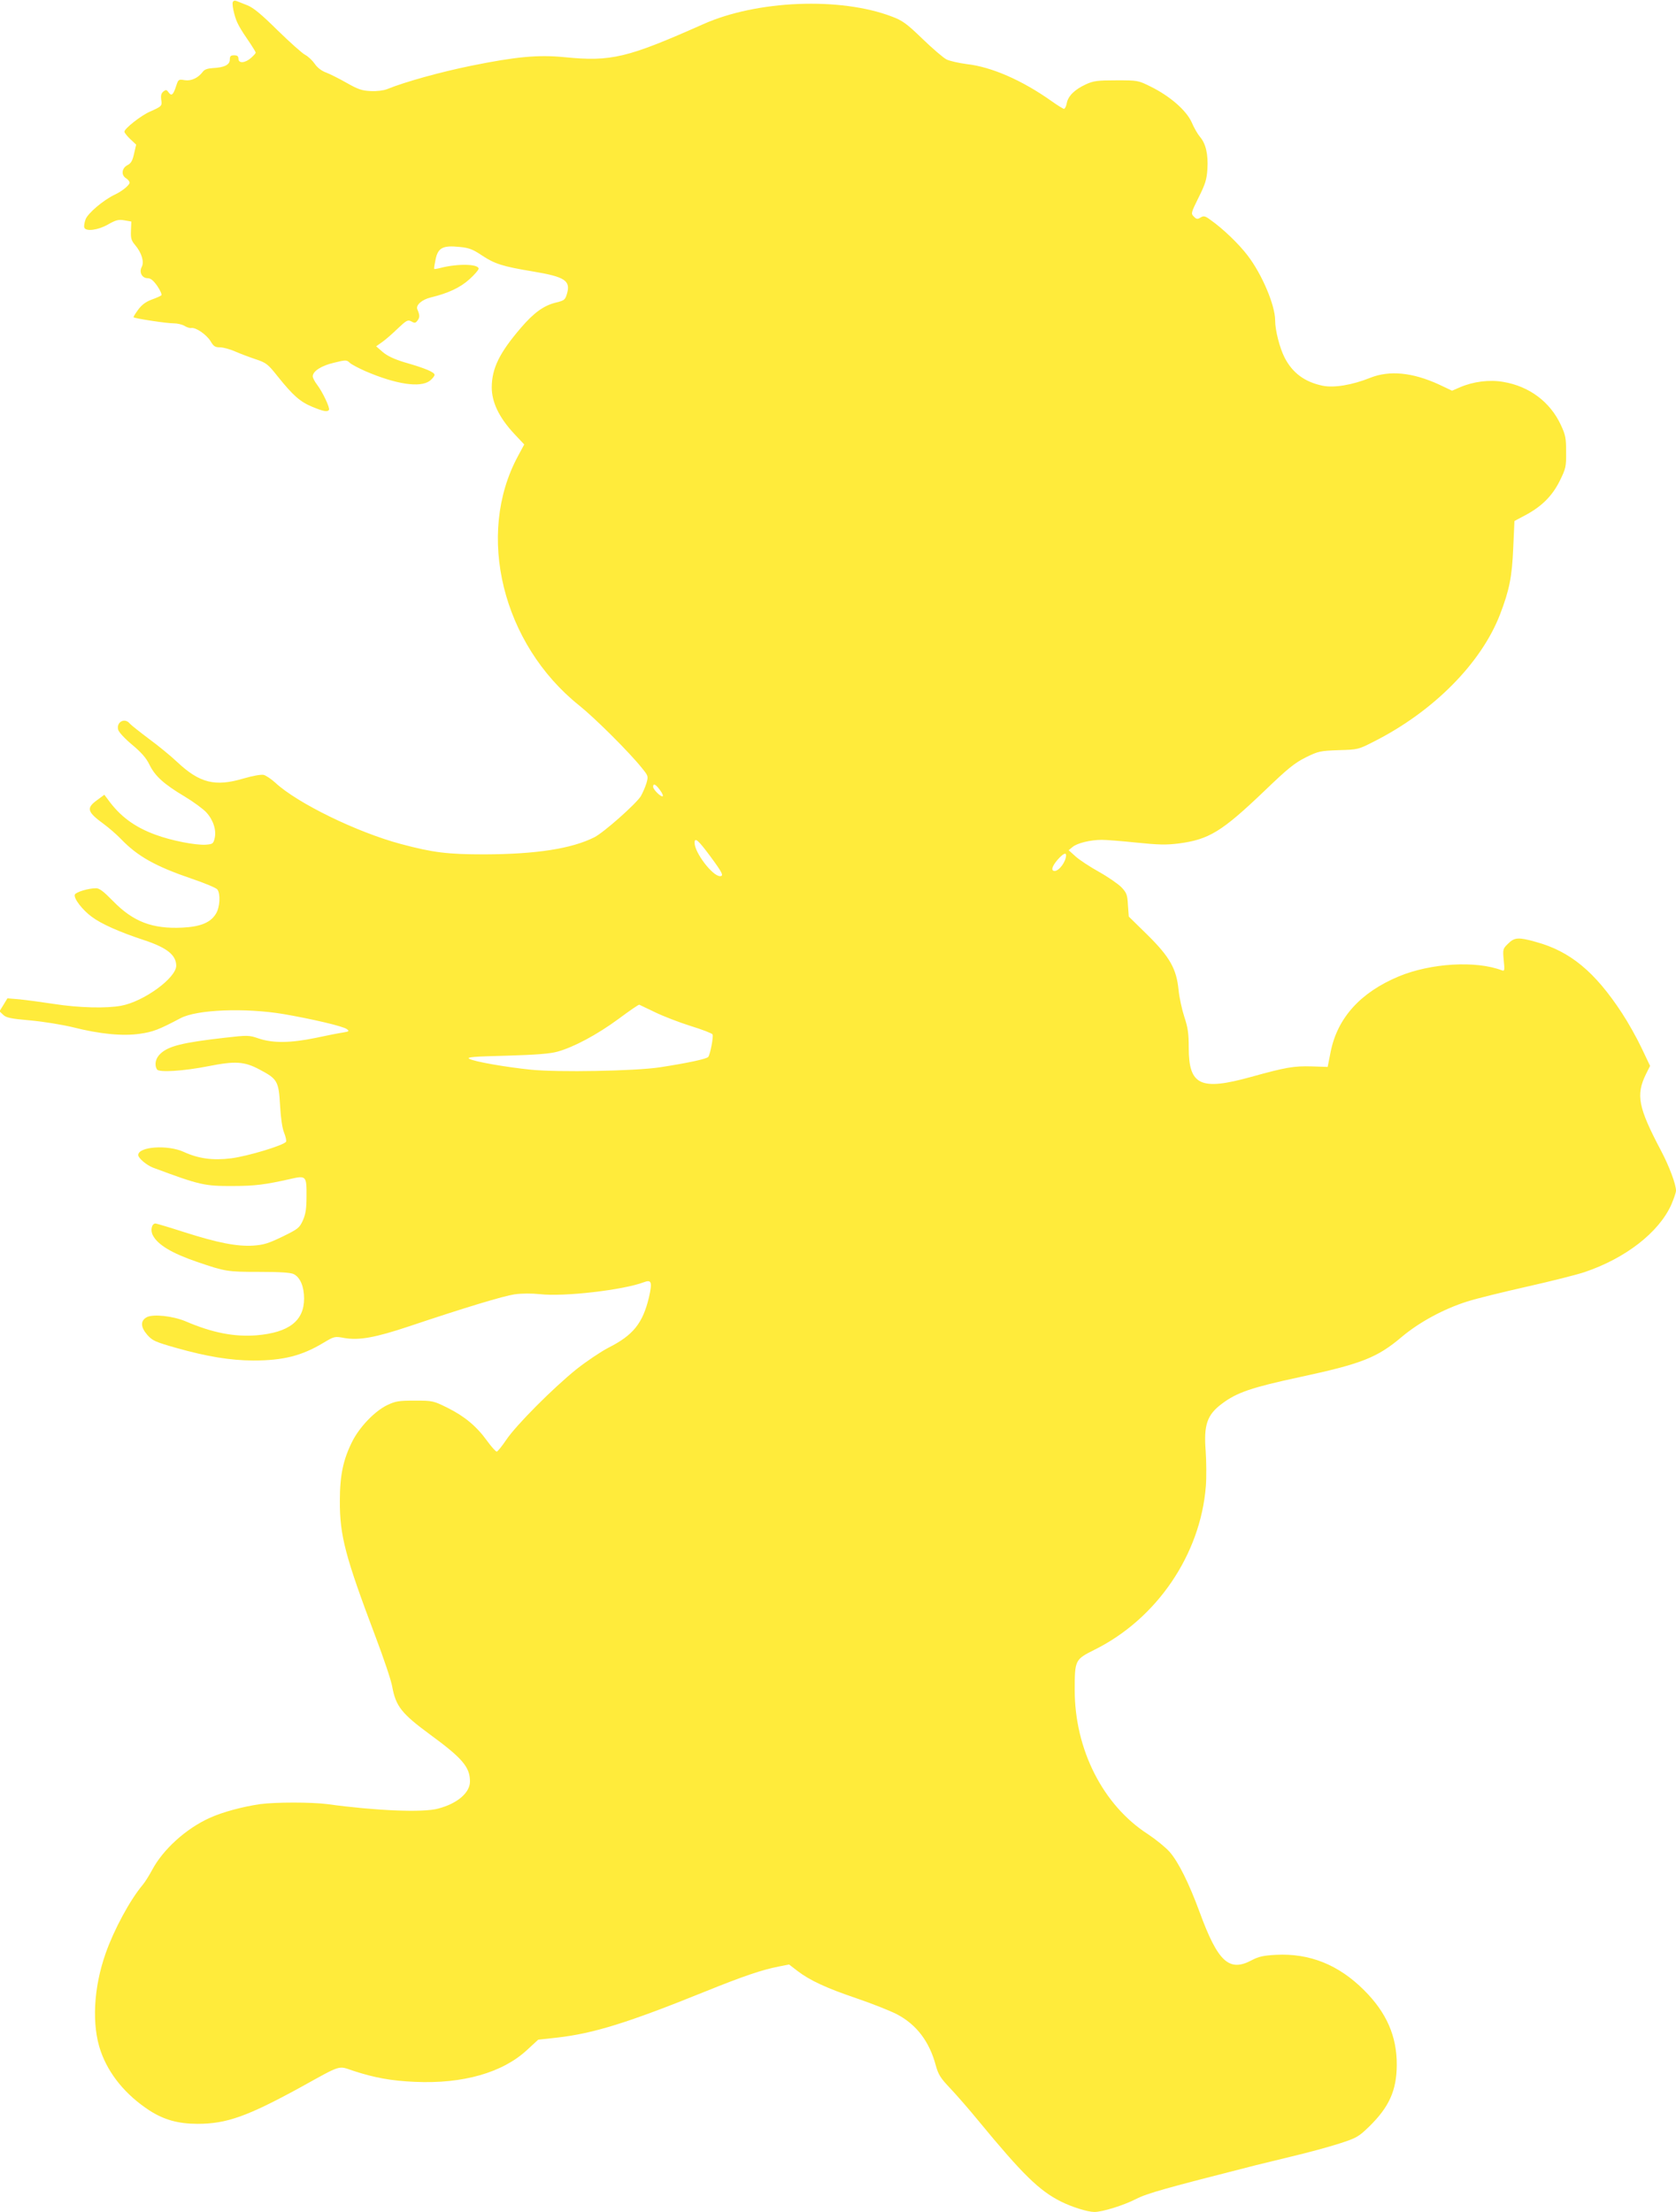
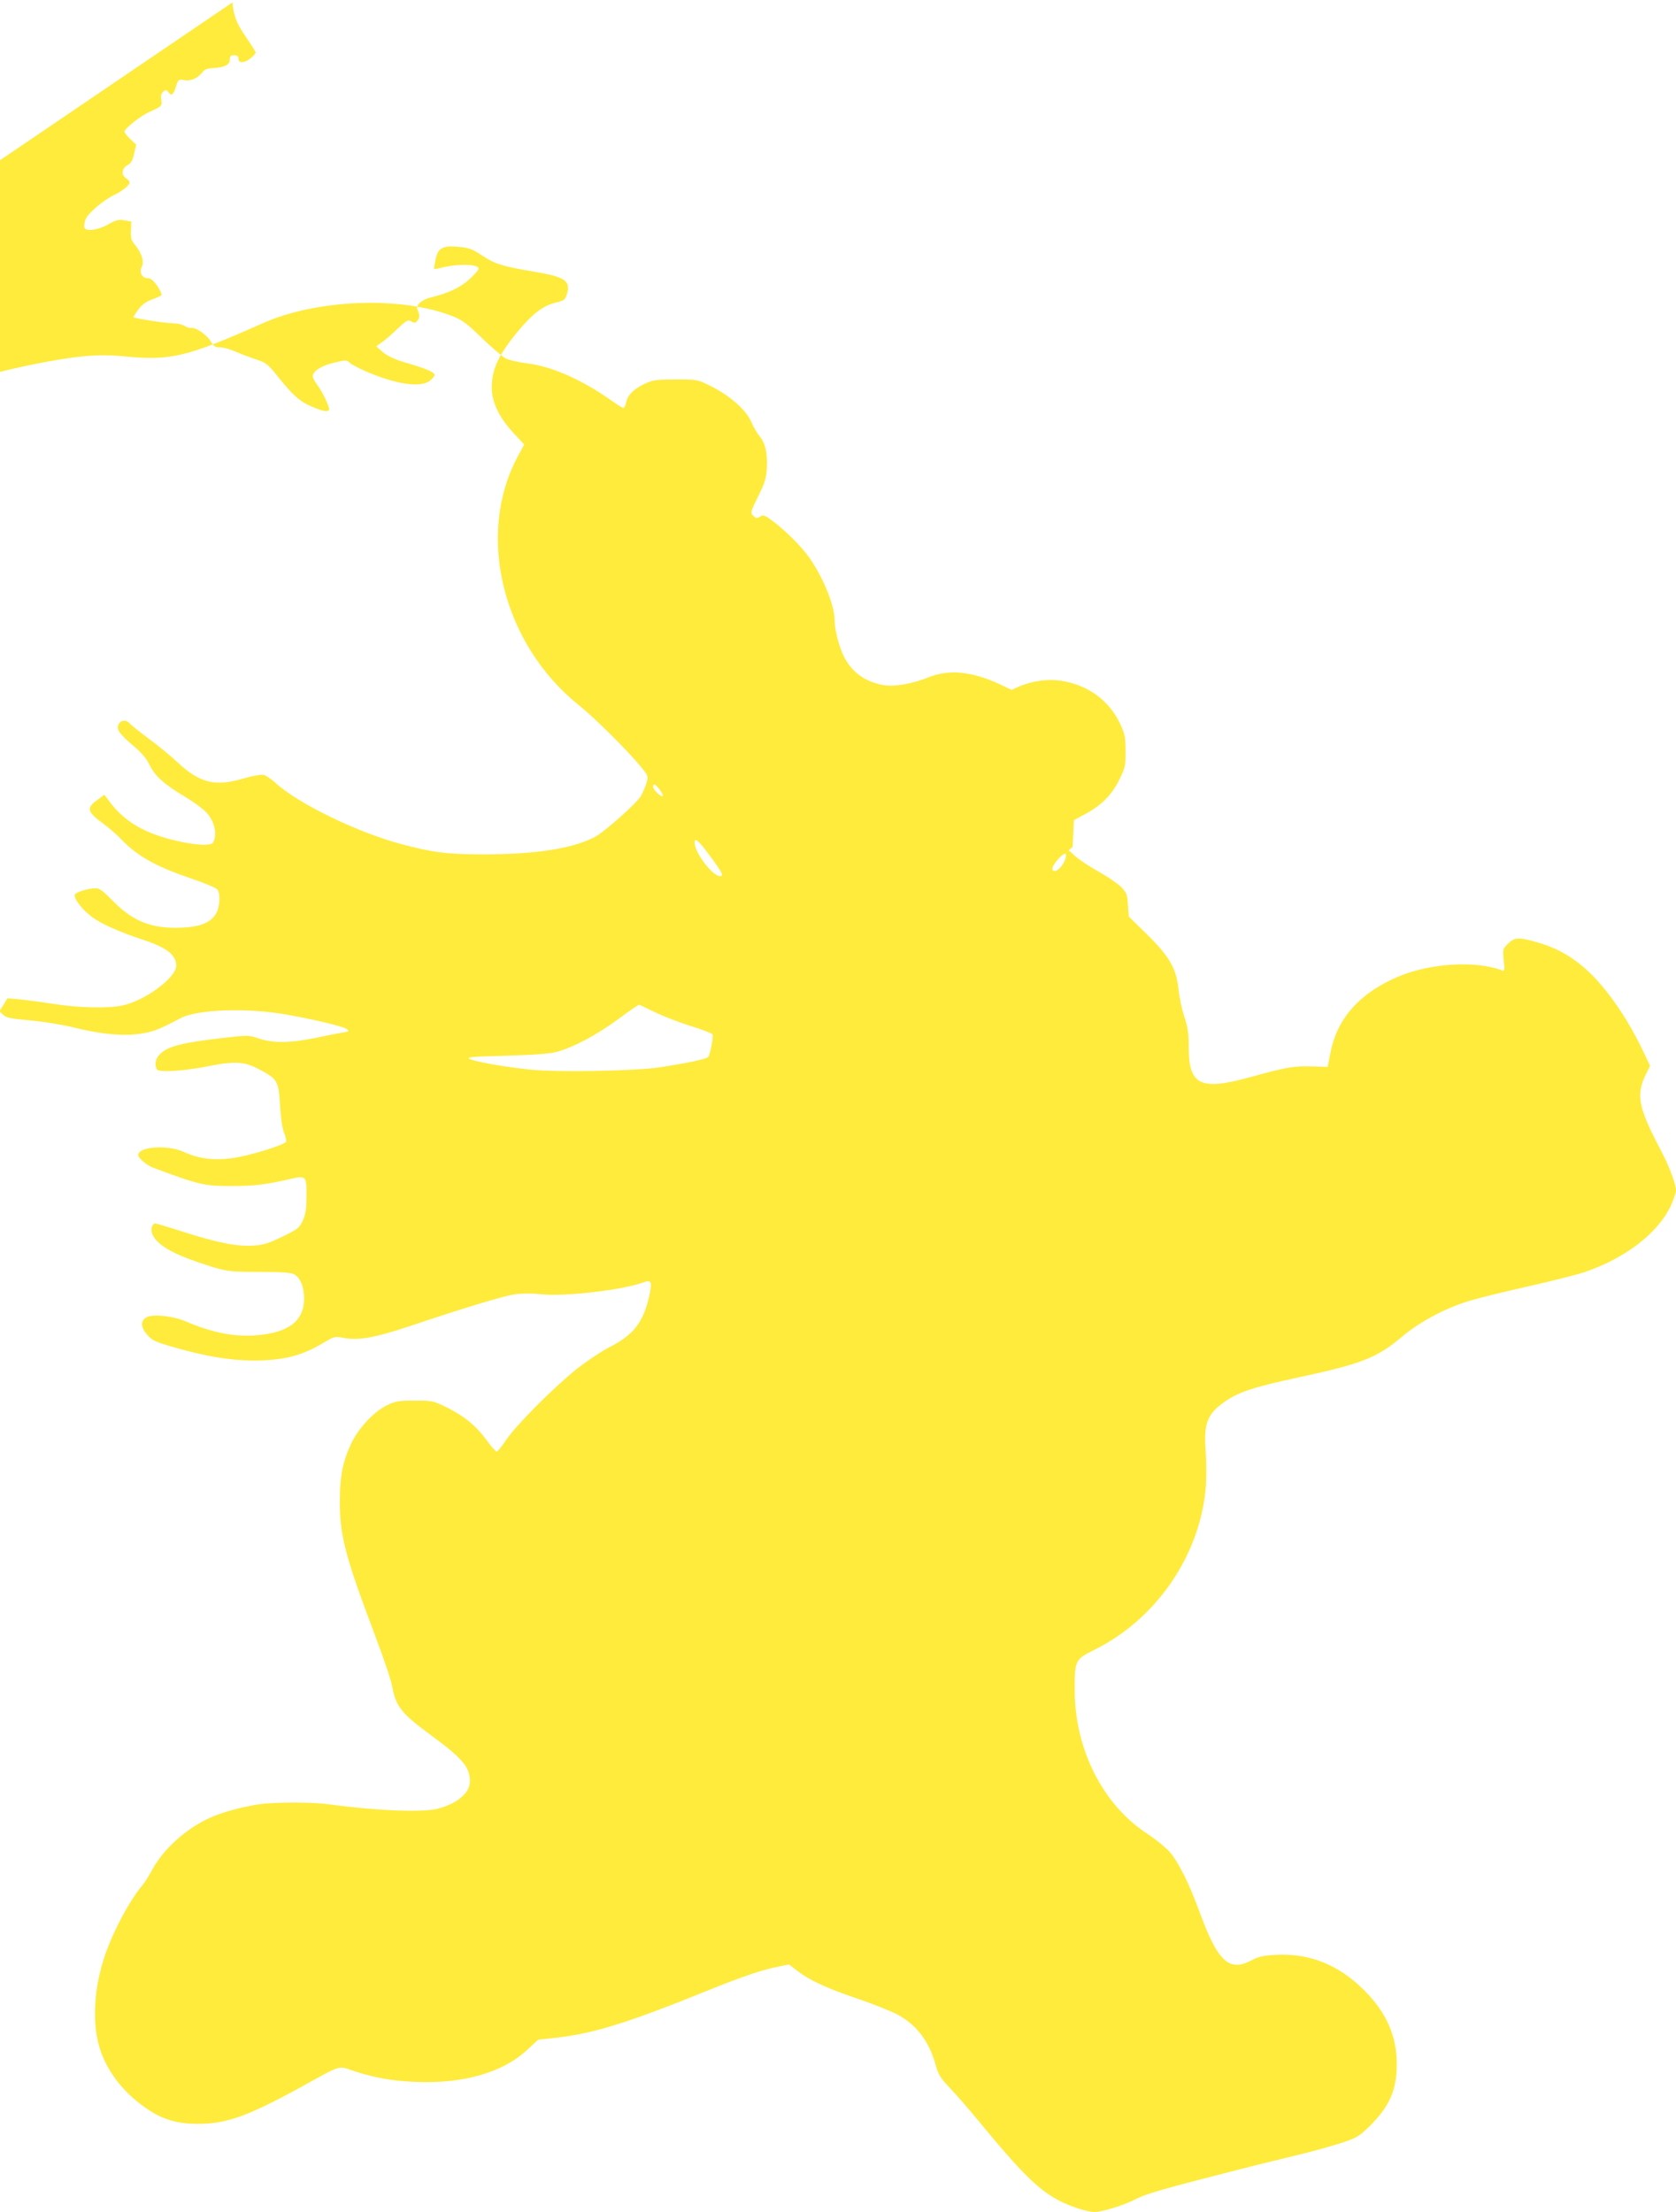
<svg xmlns="http://www.w3.org/2000/svg" version="1.0" width="970pt" height="1280pt" viewBox="0 0 970 1280" preserveAspectRatio="xMidYMid meet">
  <g transform="translate(0,1280) scale(0.1,-0.1)" fill="#ffeb3b" stroke="none">
-     <path d="M1347 12787 c-3 -7 1 -38 9 -67 13 -50 26 -75 96 -177 15 -23 28 -44 28 -48 0 -3 -12 -17 -27 -30 -35 -31 -73 -33 -73 -5 0 15 -7 20 -25 20 -20 0 -25 -5 -25 -25 0 -30 -32 -46 -99 -49 -29 -2 -48 -8 -57 -21 -27 -36 -67 -55 -105 -49 -35 6 -37 5 -49 -32 -17 -53 -27 -62 -44 -39 -12 17 -16 17 -31 5 -12 -10 -15 -23 -12 -47 6 -36 4 -38 -65 -69 -50 -21 -148 -98 -148 -116 0 -6 15 -25 34 -43 l34 -32 -12 -52 c-9 -41 -18 -57 -39 -67 -33 -18 -37 -58 -7 -76 11 -7 20 -18 20 -25 0 -14 -44 -50 -85 -69 -66 -31 -158 -109 -170 -144 -7 -19 -10 -41 -7 -47 8 -24 80 -15 137 18 46 26 61 30 95 24 l40 -7 -2 -52 c-2 -45 2 -58 24 -84 38 -45 54 -98 38 -127 -16 -31 2 -65 35 -65 17 0 33 -13 56 -46 17 -25 27 -49 23 -53 -5 -4 -31 -16 -57 -25 -34 -13 -57 -30 -78 -59 -16 -22 -28 -41 -26 -43 6 -7 196 -36 232 -35 22 0 50 -7 63 -15 13 -8 31 -14 40 -12 26 4 88 -39 111 -77 17 -29 26 -35 54 -35 19 0 59 -11 88 -24 30 -13 83 -33 119 -45 60 -20 70 -27 127 -99 89 -111 130 -147 200 -176 65 -27 88 -31 97 -18 7 11 -37 104 -69 146 -14 18 -25 40 -25 48 0 30 50 62 123 79 69 17 73 17 92 -1 11 -10 52 -31 90 -48 177 -76 316 -97 372 -56 15 12 28 27 28 35 0 15 -53 38 -176 73 -58 18 -97 36 -124 59 l-38 33 34 24 c19 13 59 48 90 78 52 49 59 53 80 42 19 -11 24 -10 36 6 13 18 13 30 -2 65 -9 24 28 56 79 68 100 24 170 57 223 105 29 26 53 54 53 61 0 28 -121 30 -219 5 -19 -5 -36 -8 -38 -6 -2 2 2 27 8 55 14 68 43 82 139 72 54 -5 77 -14 129 -49 74 -49 120 -64 296 -93 185 -31 219 -53 196 -130 -10 -34 -16 -38 -60 -49 -73 -17 -131 -59 -208 -149 -123 -144 -166 -232 -167 -342 0 -86 42 -174 127 -266 l61 -65 -36 -67 c-246 -454 -91 -1088 355 -1444 92 -74 288 -269 361 -360 38 -47 39 -48 27 -90 -7 -23 -22 -56 -32 -74 -28 -45 -214 -210 -269 -238 -131 -66 -336 -98 -635 -99 -214 0 -298 10 -485 60 -254 68 -599 236 -727 355 -23 21 -53 41 -67 45 -15 3 -62 -5 -117 -21 -164 -49 -254 -26 -383 95 -39 37 -114 98 -166 136 -52 39 -101 78 -109 87 -29 36 -79 9 -67 -36 3 -13 39 -52 80 -86 54 -45 82 -77 101 -116 32 -66 84 -113 205 -185 50 -30 107 -72 125 -92 40 -44 59 -104 47 -150 -7 -30 -12 -33 -50 -36 -58 -4 -199 23 -293 58 -120 44 -204 106 -274 203 l-21 28 -42 -31 c-64 -46 -58 -68 38 -138 30 -22 75 -61 100 -87 96 -100 199 -158 410 -230 74 -25 141 -53 148 -62 19 -26 15 -103 -8 -140 -31 -52 -90 -76 -196 -81 -172 -8 -283 34 -399 153 -55 56 -79 75 -99 75 -44 0 -117 -22 -123 -37 -8 -21 44 -89 99 -129 55 -41 161 -88 301 -134 133 -44 186 -86 187 -148 0 -71 -188 -208 -319 -232 -85 -16 -245 -12 -386 10 -72 11 -162 23 -201 27 l-71 6 -23 -38 -23 -37 21 -20 c17 -17 43 -23 159 -33 76 -7 185 -25 243 -39 157 -40 292 -53 391 -38 75 11 107 23 234 90 94 50 372 61 595 24 163 -28 344 -70 367 -87 16 -12 14 -14 -22 -20 -22 -3 -93 -17 -158 -31 -145 -30 -247 -31 -328 -4 -58 20 -64 20 -197 5 -245 -28 -327 -48 -374 -93 -28 -26 -36 -64 -19 -91 12 -18 154 -9 296 19 156 31 209 28 297 -19 104 -55 111 -67 119 -209 4 -72 13 -132 23 -156 9 -22 14 -45 12 -52 -8 -20 -222 -85 -319 -97 -104 -13 -188 -2 -273 37 -93 43 -264 31 -264 -18 0 -18 49 -59 86 -73 271 -101 297 -107 464 -106 124 0 186 8 328 40 94 22 97 19 96 -100 0 -71 -5 -103 -21 -139 -20 -44 -28 -50 -118 -94 -81 -39 -109 -48 -169 -52 -94 -6 -206 16 -400 78 -87 28 -161 50 -166 50 -22 0 -31 -40 -15 -69 28 -54 109 -103 255 -153 164 -56 175 -58 360 -58 120 0 183 -4 200 -13 37 -18 60 -72 60 -141 0 -129 -87 -197 -275 -213 -128 -10 -255 14 -411 81 -74 31 -187 43 -224 24 -38 -20 -37 -57 2 -102 30 -34 45 -41 168 -76 181 -51 313 -72 445 -73 174 0 281 27 406 102 64 38 65 39 124 28 85 -14 178 3 370 67 331 111 547 176 613 186 42 6 99 6 148 1 136 -16 482 24 600 69 45 17 50 1 30 -87 -36 -151 -92 -220 -235 -292 -44 -23 -126 -78 -183 -123 -136 -109 -352 -326 -408 -410 -25 -37 -50 -68 -55 -68 -6 0 -31 28 -55 61 -62 86 -131 143 -229 192 -83 41 -86 42 -190 42 -95 0 -112 -3 -162 -27 -71 -35 -157 -125 -199 -207 -54 -107 -73 -198 -73 -346 -1 -202 32 -324 206 -785 47 -124 91 -254 97 -290 21 -114 54 -156 220 -278 187 -137 230 -188 230 -271 0 -65 -73 -128 -185 -157 -87 -24 -364 -12 -640 26 -91 12 -301 12 -390 0 -102 -15 -218 -46 -292 -80 -137 -62 -269 -182 -332 -300 -18 -33 -42 -72 -55 -87 -74 -88 -166 -259 -214 -395 -71 -200 -82 -417 -29 -568 47 -134 145 -253 281 -342 85 -55 168 -78 280 -78 167 0 287 43 591 209 248 137 219 128 312 97 120 -39 216 -57 353 -63 279 -13 510 53 652 186 l63 58 110 12 c210 24 407 85 850 264 225 91 334 128 431 147 l61 12 48 -37 c73 -56 169 -100 346 -160 88 -30 191 -71 230 -91 114 -60 188 -158 225 -296 15 -54 27 -73 84 -133 36 -38 111 -124 165 -190 252 -306 350 -402 474 -464 63 -32 156 -61 195 -61 46 0 169 38 241 75 64 33 168 62 695 196 19 5 112 27 205 50 94 22 218 56 277 75 99 32 111 39 171 97 116 113 160 209 161 357 1 166 -59 304 -190 434 -146 146 -314 214 -509 204 -73 -4 -100 -10 -140 -31 -131 -70 -196 -11 -302 278 -61 166 -123 291 -174 349 -23 26 -80 72 -125 102 -260 167 -424 490 -424 834 0 174 2 177 114 233 361 179 614 551 645 947 4 52 3 144 -1 203 -12 151 8 210 94 274 86 65 171 94 450 154 358 77 448 112 590 232 102 86 243 162 378 205 52 17 208 55 345 86 138 31 290 69 337 85 236 80 427 228 500 388 15 35 28 72 28 83 0 37 -40 143 -86 230 -133 252 -147 323 -88 444 l24 48 -50 105 c-27 57 -78 148 -113 201 -156 238 -299 357 -497 411 -102 29 -125 27 -162 -10 -30 -29 -31 -32 -25 -96 6 -59 5 -64 -11 -58 -150 57 -410 42 -596 -35 -223 -93 -356 -241 -395 -438 l-17 -86 -91 3 c-105 3 -151 -5 -353 -61 -292 -81 -360 -49 -360 169 0 83 -5 117 -26 180 -14 43 -29 113 -33 155 -12 122 -51 191 -181 319 l-107 105 -5 67 c-3 60 -8 71 -38 103 -19 19 -78 60 -130 89 -52 29 -113 69 -135 89 l-40 36 23 19 c26 22 103 41 169 41 25 0 115 -7 201 -16 127 -13 172 -14 244 -5 175 23 249 68 496 304 135 130 175 162 239 194 73 36 83 38 191 42 112 3 114 4 206 51 343 174 618 452 727 733 55 143 70 220 77 387 l7 155 60 32 c97 51 159 113 202 200 35 71 38 82 37 167 0 81 -3 98 -31 158 -62 133 -183 223 -333 248 -81 14 -173 2 -250 -31 l-46 -20 -76 36 c-153 70 -285 83 -397 39 -104 -42 -212 -60 -277 -46 -104 22 -174 74 -220 164 -28 56 -54 156 -54 214 0 87 -76 267 -159 375 -49 65 -143 156 -216 207 -31 23 -39 24 -57 13 -18 -11 -23 -10 -39 6 -17 17 -16 21 28 110 39 78 47 104 51 165 5 85 -9 146 -43 186 -13 15 -35 53 -48 84 -31 69 -125 151 -236 206 -74 37 -76 37 -200 37 -110 0 -132 -3 -176 -23 -65 -30 -103 -67 -111 -109 -3 -18 -11 -33 -16 -33 -5 0 -37 20 -71 44 -172 122 -349 199 -492 215 -46 6 -99 18 -117 27 -18 9 -81 63 -139 119 -92 89 -116 106 -177 129 -298 114 -781 95 -1092 -44 -439 -195 -532 -218 -803 -191 -152 15 -281 3 -542 -50 -176 -36 -379 -92 -485 -135 -20 -8 -60 -13 -95 -11 -50 2 -73 10 -140 48 -44 25 -98 52 -120 60 -24 9 -49 28 -63 49 -13 19 -38 43 -55 52 -18 9 -89 73 -160 142 -94 93 -140 131 -175 145 -26 10 -54 22 -63 25 -10 4 -19 2 -22 -7z m2472 -4558 c13 -17 20 -33 17 -36 -8 -9 -56 38 -56 54 0 22 15 15 39 -18z m291 -383 c71 -96 81 -116 57 -116 -43 0 -147 136 -147 193 0 34 21 16 90 -77z m2060 5 c0 -36 -40 -91 -66 -91 -23 0 -16 27 17 65 30 34 49 44 49 26z m-2380 -908 c47 -23 140 -59 207 -80 68 -21 125 -43 127 -49 6 -15 -14 -117 -25 -130 -10 -12 -117 -35 -279 -60 -144 -22 -591 -30 -747 -14 -148 15 -329 47 -357 63 -17 10 23 13 214 18 170 5 251 11 295 23 95 26 230 98 355 190 63 47 117 84 120 82 3 -1 43 -21 90 -43z" />
+     <path d="M1347 12787 c-3 -7 1 -38 9 -67 13 -50 26 -75 96 -177 15 -23 28 -44 28 -48 0 -3 -12 -17 -27 -30 -35 -31 -73 -33 -73 -5 0 15 -7 20 -25 20 -20 0 -25 -5 -25 -25 0 -30 -32 -46 -99 -49 -29 -2 -48 -8 -57 -21 -27 -36 -67 -55 -105 -49 -35 6 -37 5 -49 -32 -17 -53 -27 -62 -44 -39 -12 17 -16 17 -31 5 -12 -10 -15 -23 -12 -47 6 -36 4 -38 -65 -69 -50 -21 -148 -98 -148 -116 0 -6 15 -25 34 -43 l34 -32 -12 -52 c-9 -41 -18 -57 -39 -67 -33 -18 -37 -58 -7 -76 11 -7 20 -18 20 -25 0 -14 -44 -50 -85 -69 -66 -31 -158 -109 -170 -144 -7 -19 -10 -41 -7 -47 8 -24 80 -15 137 18 46 26 61 30 95 24 l40 -7 -2 -52 c-2 -45 2 -58 24 -84 38 -45 54 -98 38 -127 -16 -31 2 -65 35 -65 17 0 33 -13 56 -46 17 -25 27 -49 23 -53 -5 -4 -31 -16 -57 -25 -34 -13 -57 -30 -78 -59 -16 -22 -28 -41 -26 -43 6 -7 196 -36 232 -35 22 0 50 -7 63 -15 13 -8 31 -14 40 -12 26 4 88 -39 111 -77 17 -29 26 -35 54 -35 19 0 59 -11 88 -24 30 -13 83 -33 119 -45 60 -20 70 -27 127 -99 89 -111 130 -147 200 -176 65 -27 88 -31 97 -18 7 11 -37 104 -69 146 -14 18 -25 40 -25 48 0 30 50 62 123 79 69 17 73 17 92 -1 11 -10 52 -31 90 -48 177 -76 316 -97 372 -56 15 12 28 27 28 35 0 15 -53 38 -176 73 -58 18 -97 36 -124 59 l-38 33 34 24 c19 13 59 48 90 78 52 49 59 53 80 42 19 -11 24 -10 36 6 13 18 13 30 -2 65 -9 24 28 56 79 68 100 24 170 57 223 105 29 26 53 54 53 61 0 28 -121 30 -219 5 -19 -5 -36 -8 -38 -6 -2 2 2 27 8 55 14 68 43 82 139 72 54 -5 77 -14 129 -49 74 -49 120 -64 296 -93 185 -31 219 -53 196 -130 -10 -34 -16 -38 -60 -49 -73 -17 -131 -59 -208 -149 -123 -144 -166 -232 -167 -342 0 -86 42 -174 127 -266 l61 -65 -36 -67 c-246 -454 -91 -1088 355 -1444 92 -74 288 -269 361 -360 38 -47 39 -48 27 -90 -7 -23 -22 -56 -32 -74 -28 -45 -214 -210 -269 -238 -131 -66 -336 -98 -635 -99 -214 0 -298 10 -485 60 -254 68 -599 236 -727 355 -23 21 -53 41 -67 45 -15 3 -62 -5 -117 -21 -164 -49 -254 -26 -383 95 -39 37 -114 98 -166 136 -52 39 -101 78 -109 87 -29 36 -79 9 -67 -36 3 -13 39 -52 80 -86 54 -45 82 -77 101 -116 32 -66 84 -113 205 -185 50 -30 107 -72 125 -92 40 -44 59 -104 47 -150 -7 -30 -12 -33 -50 -36 -58 -4 -199 23 -293 58 -120 44 -204 106 -274 203 l-21 28 -42 -31 c-64 -46 -58 -68 38 -138 30 -22 75 -61 100 -87 96 -100 199 -158 410 -230 74 -25 141 -53 148 -62 19 -26 15 -103 -8 -140 -31 -52 -90 -76 -196 -81 -172 -8 -283 34 -399 153 -55 56 -79 75 -99 75 -44 0 -117 -22 -123 -37 -8 -21 44 -89 99 -129 55 -41 161 -88 301 -134 133 -44 186 -86 187 -148 0 -71 -188 -208 -319 -232 -85 -16 -245 -12 -386 10 -72 11 -162 23 -201 27 l-71 6 -23 -38 -23 -37 21 -20 c17 -17 43 -23 159 -33 76 -7 185 -25 243 -39 157 -40 292 -53 391 -38 75 11 107 23 234 90 94 50 372 61 595 24 163 -28 344 -70 367 -87 16 -12 14 -14 -22 -20 -22 -3 -93 -17 -158 -31 -145 -30 -247 -31 -328 -4 -58 20 -64 20 -197 5 -245 -28 -327 -48 -374 -93 -28 -26 -36 -64 -19 -91 12 -18 154 -9 296 19 156 31 209 28 297 -19 104 -55 111 -67 119 -209 4 -72 13 -132 23 -156 9 -22 14 -45 12 -52 -8 -20 -222 -85 -319 -97 -104 -13 -188 -2 -273 37 -93 43 -264 31 -264 -18 0 -18 49 -59 86 -73 271 -101 297 -107 464 -106 124 0 186 8 328 40 94 22 97 19 96 -100 0 -71 -5 -103 -21 -139 -20 -44 -28 -50 -118 -94 -81 -39 -109 -48 -169 -52 -94 -6 -206 16 -400 78 -87 28 -161 50 -166 50 -22 0 -31 -40 -15 -69 28 -54 109 -103 255 -153 164 -56 175 -58 360 -58 120 0 183 -4 200 -13 37 -18 60 -72 60 -141 0 -129 -87 -197 -275 -213 -128 -10 -255 14 -411 81 -74 31 -187 43 -224 24 -38 -20 -37 -57 2 -102 30 -34 45 -41 168 -76 181 -51 313 -72 445 -73 174 0 281 27 406 102 64 38 65 39 124 28 85 -14 178 3 370 67 331 111 547 176 613 186 42 6 99 6 148 1 136 -16 482 24 600 69 45 17 50 1 30 -87 -36 -151 -92 -220 -235 -292 -44 -23 -126 -78 -183 -123 -136 -109 -352 -326 -408 -410 -25 -37 -50 -68 -55 -68 -6 0 -31 28 -55 61 -62 86 -131 143 -229 192 -83 41 -86 42 -190 42 -95 0 -112 -3 -162 -27 -71 -35 -157 -125 -199 -207 -54 -107 -73 -198 -73 -346 -1 -202 32 -324 206 -785 47 -124 91 -254 97 -290 21 -114 54 -156 220 -278 187 -137 230 -188 230 -271 0 -65 -73 -128 -185 -157 -87 -24 -364 -12 -640 26 -91 12 -301 12 -390 0 -102 -15 -218 -46 -292 -80 -137 -62 -269 -182 -332 -300 -18 -33 -42 -72 -55 -87 -74 -88 -166 -259 -214 -395 -71 -200 -82 -417 -29 -568 47 -134 145 -253 281 -342 85 -55 168 -78 280 -78 167 0 287 43 591 209 248 137 219 128 312 97 120 -39 216 -57 353 -63 279 -13 510 53 652 186 l63 58 110 12 c210 24 407 85 850 264 225 91 334 128 431 147 l61 12 48 -37 c73 -56 169 -100 346 -160 88 -30 191 -71 230 -91 114 -60 188 -158 225 -296 15 -54 27 -73 84 -133 36 -38 111 -124 165 -190 252 -306 350 -402 474 -464 63 -32 156 -61 195 -61 46 0 169 38 241 75 64 33 168 62 695 196 19 5 112 27 205 50 94 22 218 56 277 75 99 32 111 39 171 97 116 113 160 209 161 357 1 166 -59 304 -190 434 -146 146 -314 214 -509 204 -73 -4 -100 -10 -140 -31 -131 -70 -196 -11 -302 278 -61 166 -123 291 -174 349 -23 26 -80 72 -125 102 -260 167 -424 490 -424 834 0 174 2 177 114 233 361 179 614 551 645 947 4 52 3 144 -1 203 -12 151 8 210 94 274 86 65 171 94 450 154 358 77 448 112 590 232 102 86 243 162 378 205 52 17 208 55 345 86 138 31 290 69 337 85 236 80 427 228 500 388 15 35 28 72 28 83 0 37 -40 143 -86 230 -133 252 -147 323 -88 444 l24 48 -50 105 c-27 57 -78 148 -113 201 -156 238 -299 357 -497 411 -102 29 -125 27 -162 -10 -30 -29 -31 -32 -25 -96 6 -59 5 -64 -11 -58 -150 57 -410 42 -596 -35 -223 -93 -356 -241 -395 -438 l-17 -86 -91 3 c-105 3 -151 -5 -353 -61 -292 -81 -360 -49 -360 169 0 83 -5 117 -26 180 -14 43 -29 113 -33 155 -12 122 -51 191 -181 319 l-107 105 -5 67 c-3 60 -8 71 -38 103 -19 19 -78 60 -130 89 -52 29 -113 69 -135 89 l-40 36 23 19 l7 155 60 32 c97 51 159 113 202 200 35 71 38 82 37 167 0 81 -3 98 -31 158 -62 133 -183 223 -333 248 -81 14 -173 2 -250 -31 l-46 -20 -76 36 c-153 70 -285 83 -397 39 -104 -42 -212 -60 -277 -46 -104 22 -174 74 -220 164 -28 56 -54 156 -54 214 0 87 -76 267 -159 375 -49 65 -143 156 -216 207 -31 23 -39 24 -57 13 -18 -11 -23 -10 -39 6 -17 17 -16 21 28 110 39 78 47 104 51 165 5 85 -9 146 -43 186 -13 15 -35 53 -48 84 -31 69 -125 151 -236 206 -74 37 -76 37 -200 37 -110 0 -132 -3 -176 -23 -65 -30 -103 -67 -111 -109 -3 -18 -11 -33 -16 -33 -5 0 -37 20 -71 44 -172 122 -349 199 -492 215 -46 6 -99 18 -117 27 -18 9 -81 63 -139 119 -92 89 -116 106 -177 129 -298 114 -781 95 -1092 -44 -439 -195 -532 -218 -803 -191 -152 15 -281 3 -542 -50 -176 -36 -379 -92 -485 -135 -20 -8 -60 -13 -95 -11 -50 2 -73 10 -140 48 -44 25 -98 52 -120 60 -24 9 -49 28 -63 49 -13 19 -38 43 -55 52 -18 9 -89 73 -160 142 -94 93 -140 131 -175 145 -26 10 -54 22 -63 25 -10 4 -19 2 -22 -7z m2472 -4558 c13 -17 20 -33 17 -36 -8 -9 -56 38 -56 54 0 22 15 15 39 -18z m291 -383 c71 -96 81 -116 57 -116 -43 0 -147 136 -147 193 0 34 21 16 90 -77z m2060 5 c0 -36 -40 -91 -66 -91 -23 0 -16 27 17 65 30 34 49 44 49 26z m-2380 -908 c47 -23 140 -59 207 -80 68 -21 125 -43 127 -49 6 -15 -14 -117 -25 -130 -10 -12 -117 -35 -279 -60 -144 -22 -591 -30 -747 -14 -148 15 -329 47 -357 63 -17 10 23 13 214 18 170 5 251 11 295 23 95 26 230 98 355 190 63 47 117 84 120 82 3 -1 43 -21 90 -43z" />
  </g>
</svg>